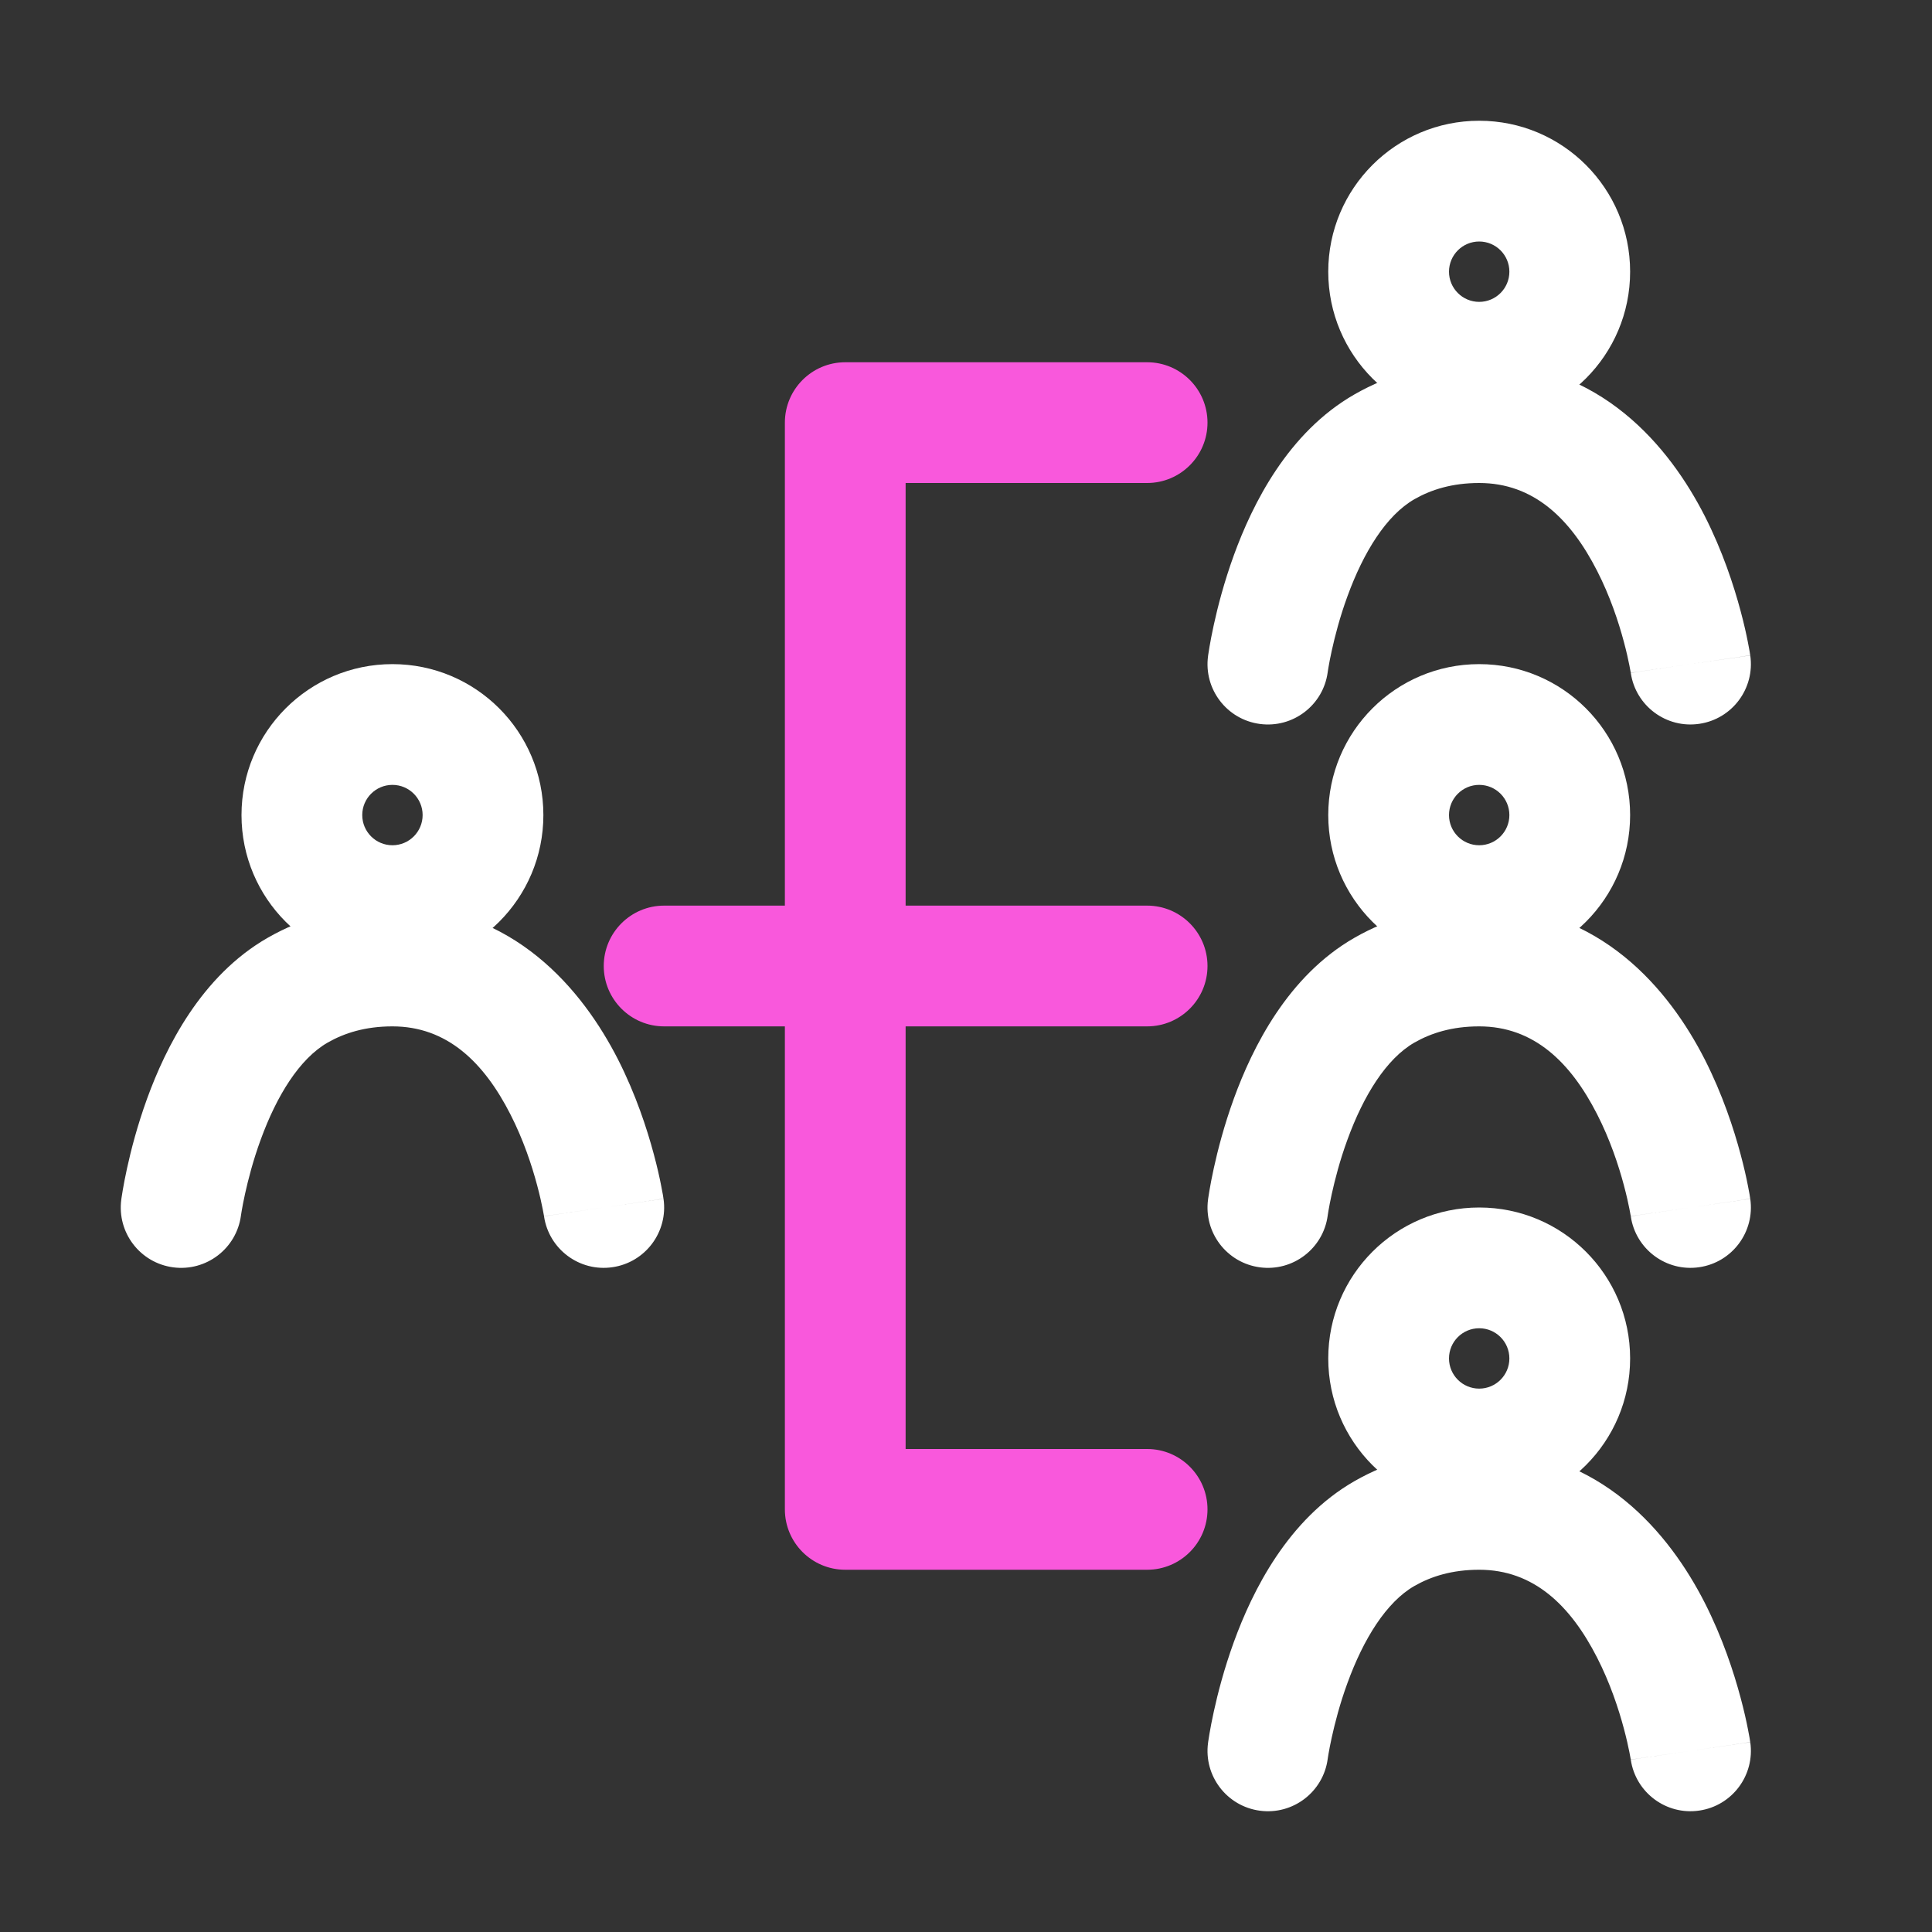
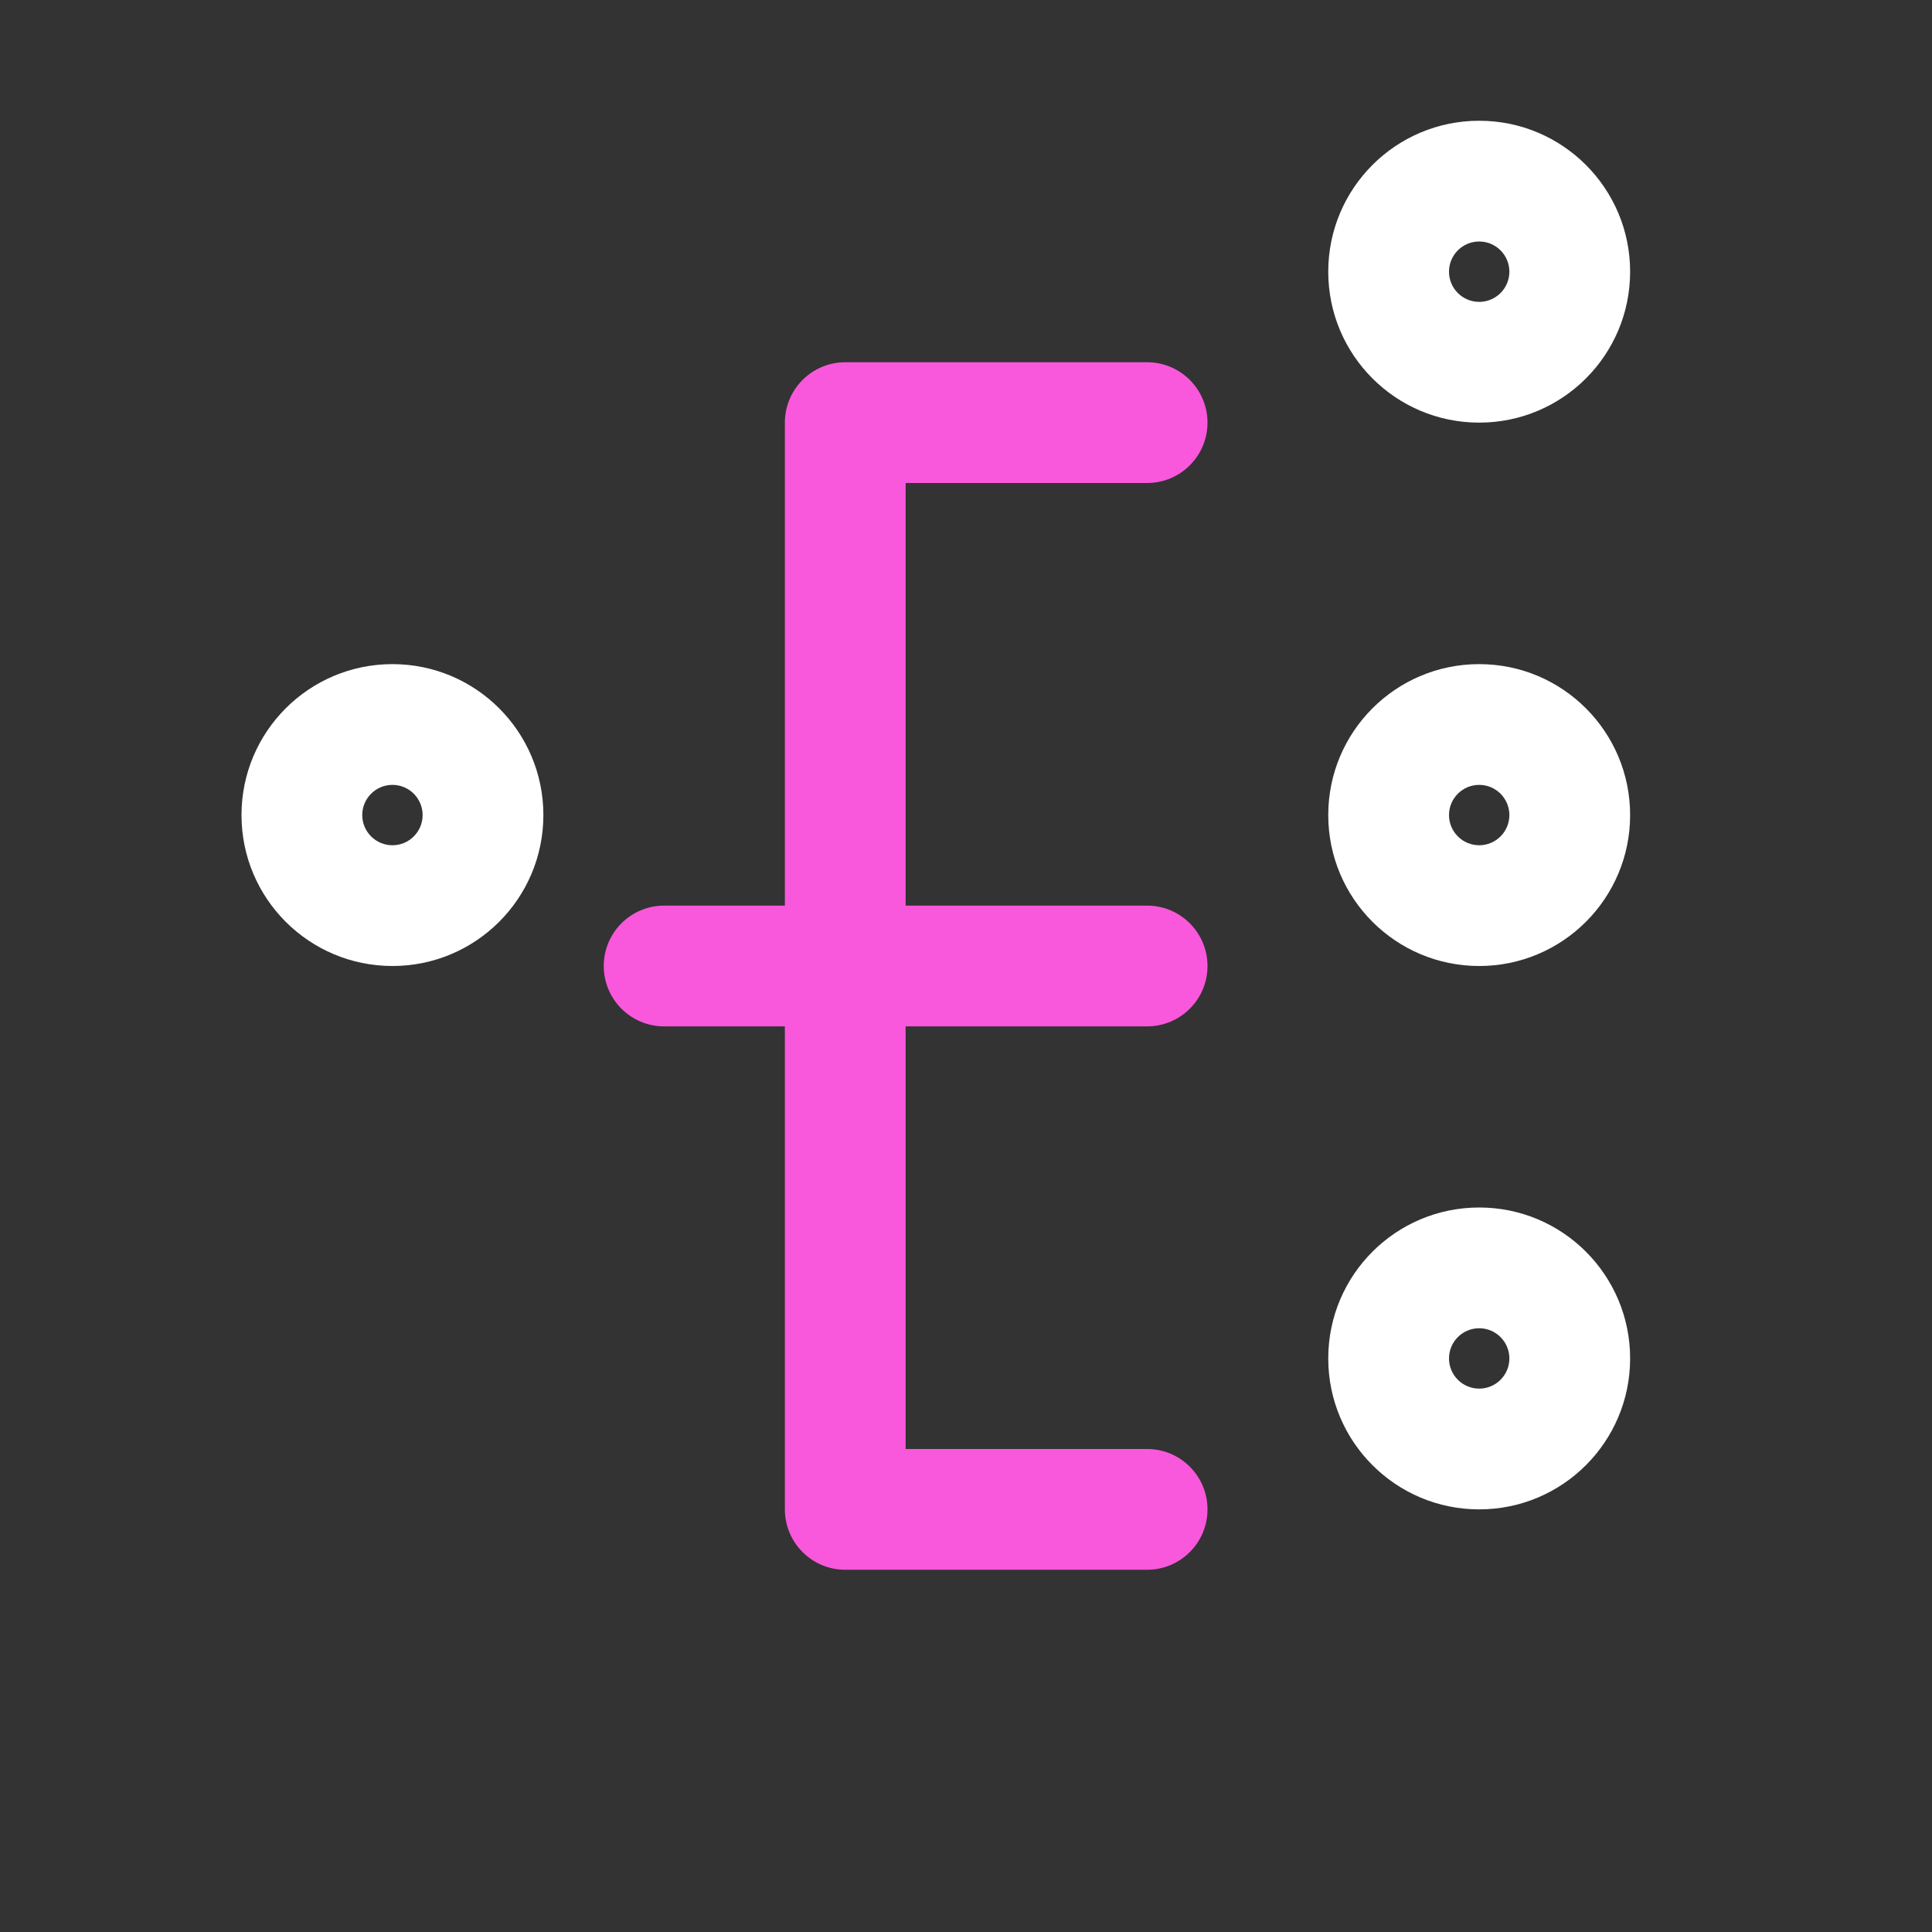
<svg xmlns="http://www.w3.org/2000/svg" width="32" height="32" viewBox="0 0 32 32" fill="none">
  <rect x="0" y="0" width="32" height="32" fill="#333333" stroke="none" />
  <path fill-rule="evenodd" clip-rule="evenodd" d="M6.5 13C6.224 13 6 13.224 6 13.5C6 13.776 6.224 14 6.5 14C6.776 14 7 13.776 7 13.5C7 13.224 6.776 13 6.5 13ZM4 13.5C4 12.119 5.119 11 6.5 11C7.881 11 9 12.119 9 13.5C9 14.881 7.881 16 6.5 16C5.119 16 4 14.881 4 13.5Z" fill="white" />
-   <path fill-rule="evenodd" clip-rule="evenodd" d="M6.5 17C6.051 17 5.705 17.11 5.428 17.268C4.962 17.535 4.583 18.147 4.317 18.879C4.192 19.22 4.11 19.541 4.058 19.777C4.032 19.894 4.015 19.988 4.004 20.051C3.999 20.082 3.995 20.105 3.993 20.119L3.991 20.133C3.918 20.68 3.415 21.064 2.868 20.991C2.32 20.918 1.936 20.415 2.009 19.868L3 20C2.009 19.868 2.009 19.868 2.009 19.868L2.009 19.865L2.01 19.862L2.011 19.852L2.016 19.82C2.02 19.794 2.025 19.758 2.033 19.714C2.048 19.625 2.071 19.501 2.104 19.351C2.169 19.052 2.275 18.641 2.437 18.195C2.744 17.352 3.33 16.164 4.435 15.532C5.013 15.201 5.701 15 6.5 15C8.515 15 9.655 16.409 10.235 17.545C10.531 18.127 10.717 18.698 10.829 19.117C10.886 19.328 10.925 19.506 10.95 19.634C10.963 19.698 10.972 19.75 10.979 19.787C10.982 19.806 10.984 19.821 10.986 19.833L10.988 19.847L10.989 19.852L10.989 19.854C10.989 19.855 10.99 19.856 10.03 19.996L10.99 19.856C11.069 20.402 10.691 20.91 10.144 20.989C9.599 21.069 9.092 20.692 9.011 20.147L9.011 20.144L9.007 20.123C9.003 20.102 8.997 20.068 8.988 20.022C8.97 19.931 8.941 19.797 8.897 19.633C8.809 19.302 8.667 18.873 8.453 18.455C8.012 17.591 7.402 17 6.5 17ZM9.011 20.146C9.011 20.145 9.011 20.146 9.011 20.146V20.146ZM9.011 20.146C9.011 20.145 9.011 20.145 9.011 20.144L10 20C9.011 20.144 9.011 20.145 9.011 20.146Z" fill="white" />
  <path fill-rule="evenodd" clip-rule="evenodd" d="M24.5 4C24.224 4 24 4.224 24 4.5C24 4.776 24.224 5 24.5 5C24.776 5 25 4.776 25 4.5C25 4.224 24.776 4 24.5 4ZM22 4.5C22 3.119 23.119 2 24.5 2C25.881 2 27 3.119 27 4.5C27 5.881 25.881 7 24.5 7C23.119 7 22 5.881 22 4.5Z" fill="white" />
-   <path fill-rule="evenodd" clip-rule="evenodd" d="M24.5 8C24.051 8 23.705 8.11 23.428 8.268C22.962 8.535 22.583 9.147 22.317 9.879C22.192 10.22 22.11 10.541 22.058 10.777C22.032 10.894 22.015 10.988 22.004 11.051C21.999 11.082 21.995 11.105 21.993 11.119L21.991 11.133C21.918 11.68 21.415 12.064 20.868 11.991C20.32 11.918 19.936 11.415 20.009 10.868L21 11C20.009 10.868 20.009 10.868 20.009 10.868L20.009 10.865L20.01 10.862L20.011 10.852L20.016 10.82C20.02 10.794 20.025 10.758 20.033 10.714C20.048 10.625 20.071 10.501 20.104 10.351C20.169 10.052 20.275 9.641 20.437 9.195C20.744 8.352 21.33 7.164 22.435 6.532C23.013 6.201 23.701 6 24.5 6C26.515 6 27.655 7.409 28.235 8.545C28.531 9.127 28.717 9.698 28.829 10.117C28.886 10.328 28.925 10.506 28.95 10.634C28.963 10.698 28.972 10.75 28.979 10.787C28.982 10.806 28.984 10.821 28.986 10.833L28.988 10.847L28.989 10.852L28.989 10.854C28.989 10.854 28.99 10.856 28.03 10.996L28.99 10.856C29.069 11.402 28.691 11.91 28.144 11.989C27.599 12.069 27.092 11.692 27.011 11.147L27.011 11.144L27.007 11.123C27.003 11.102 26.997 11.068 26.988 11.022C26.97 10.931 26.941 10.797 26.897 10.633C26.809 10.302 26.667 9.873 26.453 9.455C26.012 8.591 25.402 8 24.5 8ZM27.011 11.146C27.011 11.146 27.011 11.146 27.011 11.146V11.146ZM27.011 11.146C27.011 11.145 27.011 11.145 27.011 11.144L28 11C27.011 11.144 27.011 11.145 27.011 11.146Z" fill="white" />
  <path fill-rule="evenodd" clip-rule="evenodd" d="M24.5 13C24.224 13 24 13.224 24 13.5C24 13.776 24.224 14 24.5 14C24.776 14 25 13.776 25 13.5C25 13.224 24.776 13 24.5 13ZM22 13.5C22 12.119 23.119 11 24.5 11C25.881 11 27 12.119 27 13.5C27 14.881 25.881 16 24.5 16C23.119 16 22 14.881 22 13.5Z" fill="white" />
-   <path fill-rule="evenodd" clip-rule="evenodd" d="M24.5 17C24.051 17 23.705 17.11 23.428 17.268C22.962 17.535 22.583 18.147 22.317 18.879C22.192 19.22 22.11 19.541 22.058 19.777C22.032 19.894 22.015 19.988 22.004 20.051C21.999 20.082 21.995 20.105 21.993 20.119L21.991 20.133C21.918 20.68 21.415 21.064 20.868 20.991C20.32 20.918 19.936 20.415 20.009 19.868L21 20C20.009 19.868 20.009 19.868 20.009 19.868L20.009 19.865L20.01 19.862L20.011 19.852L20.016 19.82C20.02 19.794 20.025 19.758 20.033 19.714C20.048 19.625 20.071 19.501 20.104 19.351C20.169 19.052 20.275 18.641 20.437 18.195C20.744 17.352 21.33 16.164 22.435 15.532C23.013 15.201 23.701 15 24.5 15C26.515 15 27.655 16.409 28.235 17.545C28.531 18.127 28.717 18.698 28.829 19.117C28.886 19.328 28.925 19.506 28.95 19.634C28.963 19.698 28.972 19.75 28.979 19.787C28.982 19.806 28.984 19.821 28.986 19.833L28.988 19.847L28.989 19.852L28.989 19.854C28.989 19.855 28.99 19.856 28.03 19.996L28.99 19.856C29.069 20.402 28.691 20.91 28.144 20.989C27.599 21.069 27.092 20.692 27.011 20.147L27.011 20.144L27.007 20.123C27.003 20.102 26.997 20.068 26.988 20.022C26.97 19.931 26.941 19.797 26.897 19.633C26.809 19.302 26.667 18.873 26.453 18.455C26.012 17.591 25.402 17 24.5 17ZM27.011 20.146C27.011 20.145 27.011 20.146 27.011 20.146V20.146ZM27.011 20.146C27.011 20.145 27.011 20.145 27.011 20.144L28 20C27.011 20.144 27.011 20.145 27.011 20.146Z" fill="white" />
  <path fill-rule="evenodd" clip-rule="evenodd" d="M24.5 22C24.224 22 24 22.224 24 22.5C24 22.776 24.224 23 24.5 23C24.776 23 25 22.776 25 22.5C25 22.224 24.776 22 24.5 22ZM22 22.5C22 21.119 23.119 20 24.5 20C25.881 20 27 21.119 27 22.5C27 23.881 25.881 25 24.5 25C23.119 25 22 23.881 22 22.5Z" fill="white" />
-   <path fill-rule="evenodd" clip-rule="evenodd" d="M24.5 26C24.051 26 23.705 26.11 23.428 26.268C22.962 26.535 22.583 27.147 22.317 27.879C22.192 28.22 22.11 28.541 22.058 28.777C22.032 28.894 22.015 28.988 22.004 29.051C21.999 29.082 21.995 29.105 21.993 29.119L21.991 29.133C21.918 29.68 21.415 30.064 20.868 29.991C20.32 29.918 19.936 29.415 20.009 28.868L21 29C20.009 28.868 20.009 28.868 20.009 28.868L20.009 28.865L20.01 28.862L20.011 28.852L20.016 28.82C20.02 28.794 20.025 28.758 20.033 28.714C20.048 28.625 20.071 28.501 20.104 28.351C20.169 28.052 20.275 27.641 20.437 27.195C20.744 26.352 21.33 25.164 22.435 24.532C23.013 24.201 23.701 24 24.5 24C26.515 24 27.655 25.409 28.235 26.545C28.531 27.127 28.717 27.698 28.829 28.117C28.886 28.328 28.925 28.506 28.95 28.634C28.963 28.698 28.972 28.75 28.979 28.787C28.982 28.806 28.984 28.821 28.986 28.833L28.988 28.847L28.989 28.852L28.989 28.854C28.989 28.855 28.99 28.856 28.03 28.996L28.99 28.856C29.069 29.402 28.691 29.91 28.144 29.989C27.599 30.069 27.092 29.692 27.011 29.147L27.011 29.144L27.007 29.123C27.003 29.102 26.997 29.068 26.988 29.022C26.97 28.931 26.941 28.797 26.897 28.633C26.809 28.302 26.667 27.873 26.453 27.455C26.012 26.591 25.402 26 24.5 26ZM27.011 29.146C27.011 29.145 27.011 29.146 27.011 29.146V29.146ZM27.011 29.146C27.011 29.145 27.011 29.145 27.011 29.144L28 29C27.011 29.144 27.011 29.145 27.011 29.146Z" fill="white" />
  <path fill-rule="evenodd" clip-rule="evenodd" d="M13 7C13 6.448 13.448 6 14 6H19C19.552 6 20 6.448 20 7C20 7.552 19.552 8 19 8H15V15H19C19.552 15 20 15.448 20 16C20 16.552 19.552 17 19 17H15V24H19C19.552 24 20 24.448 20 25C20 25.552 19.552 26 19 26H14C13.448 26 13 25.552 13 25V17H11C10.448 17 10 16.552 10 16C10 15.448 10.448 15 11 15H13V7Z" fill="#F958DC" />
</svg>